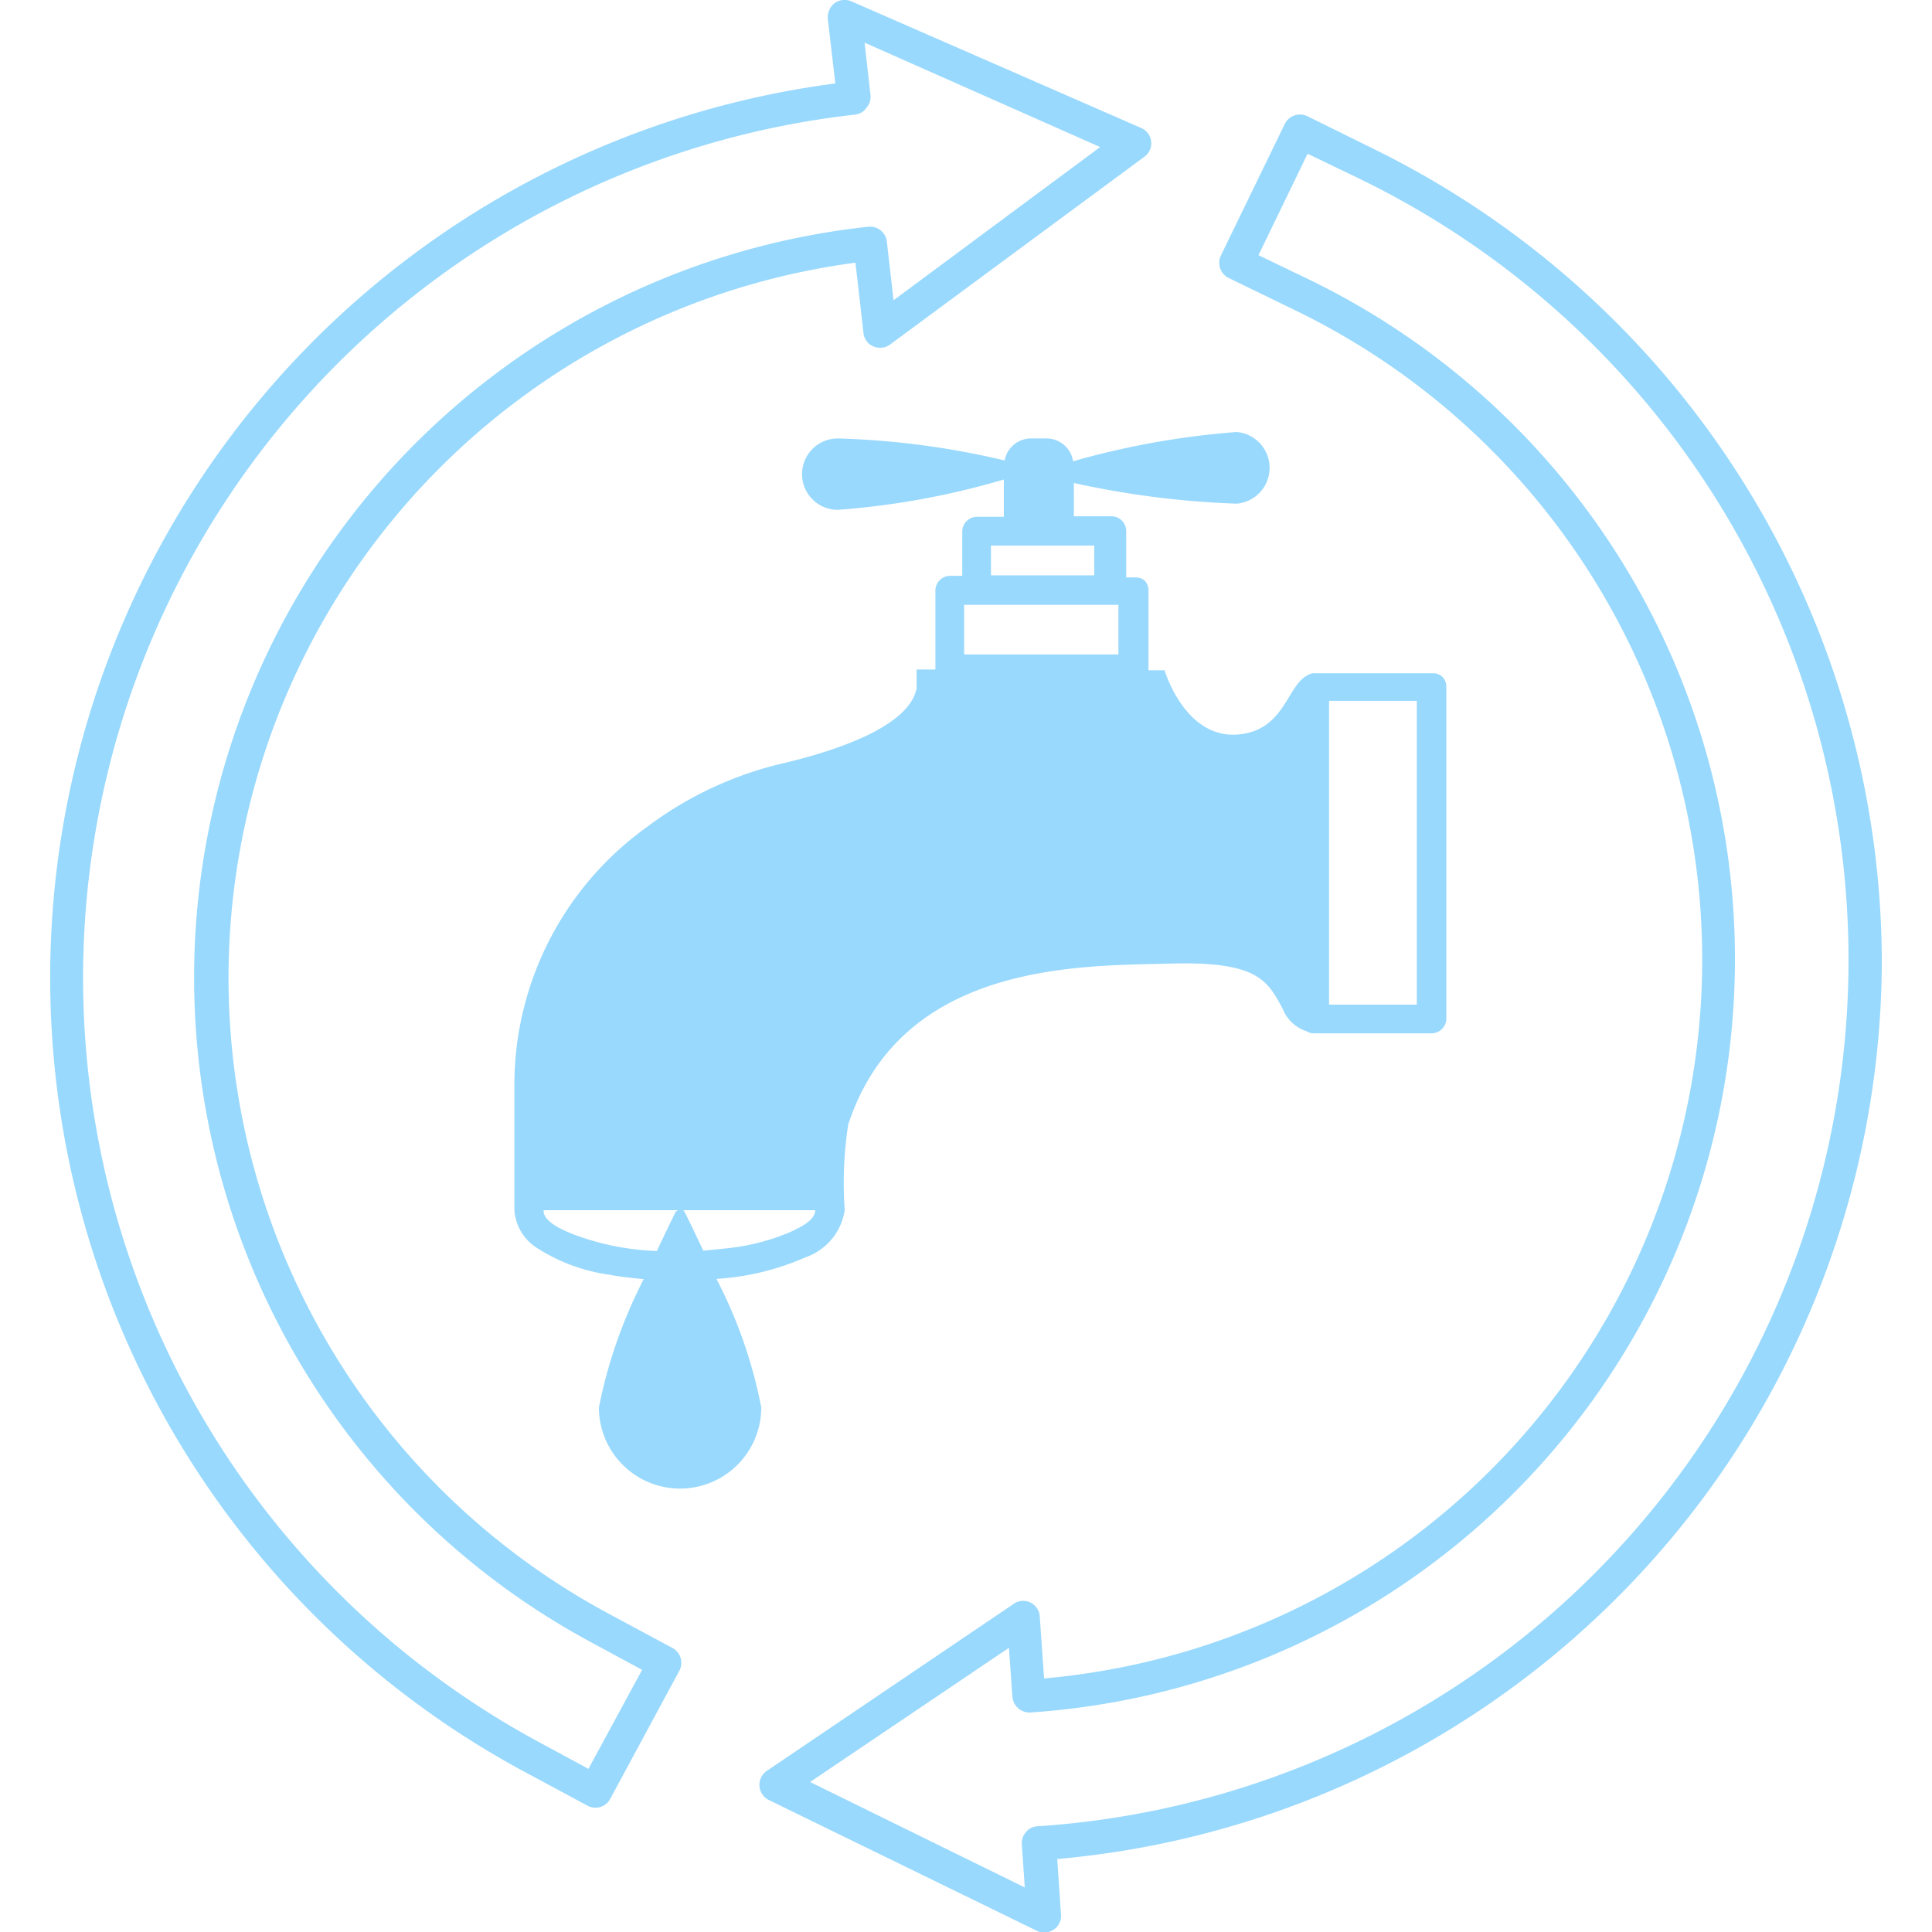
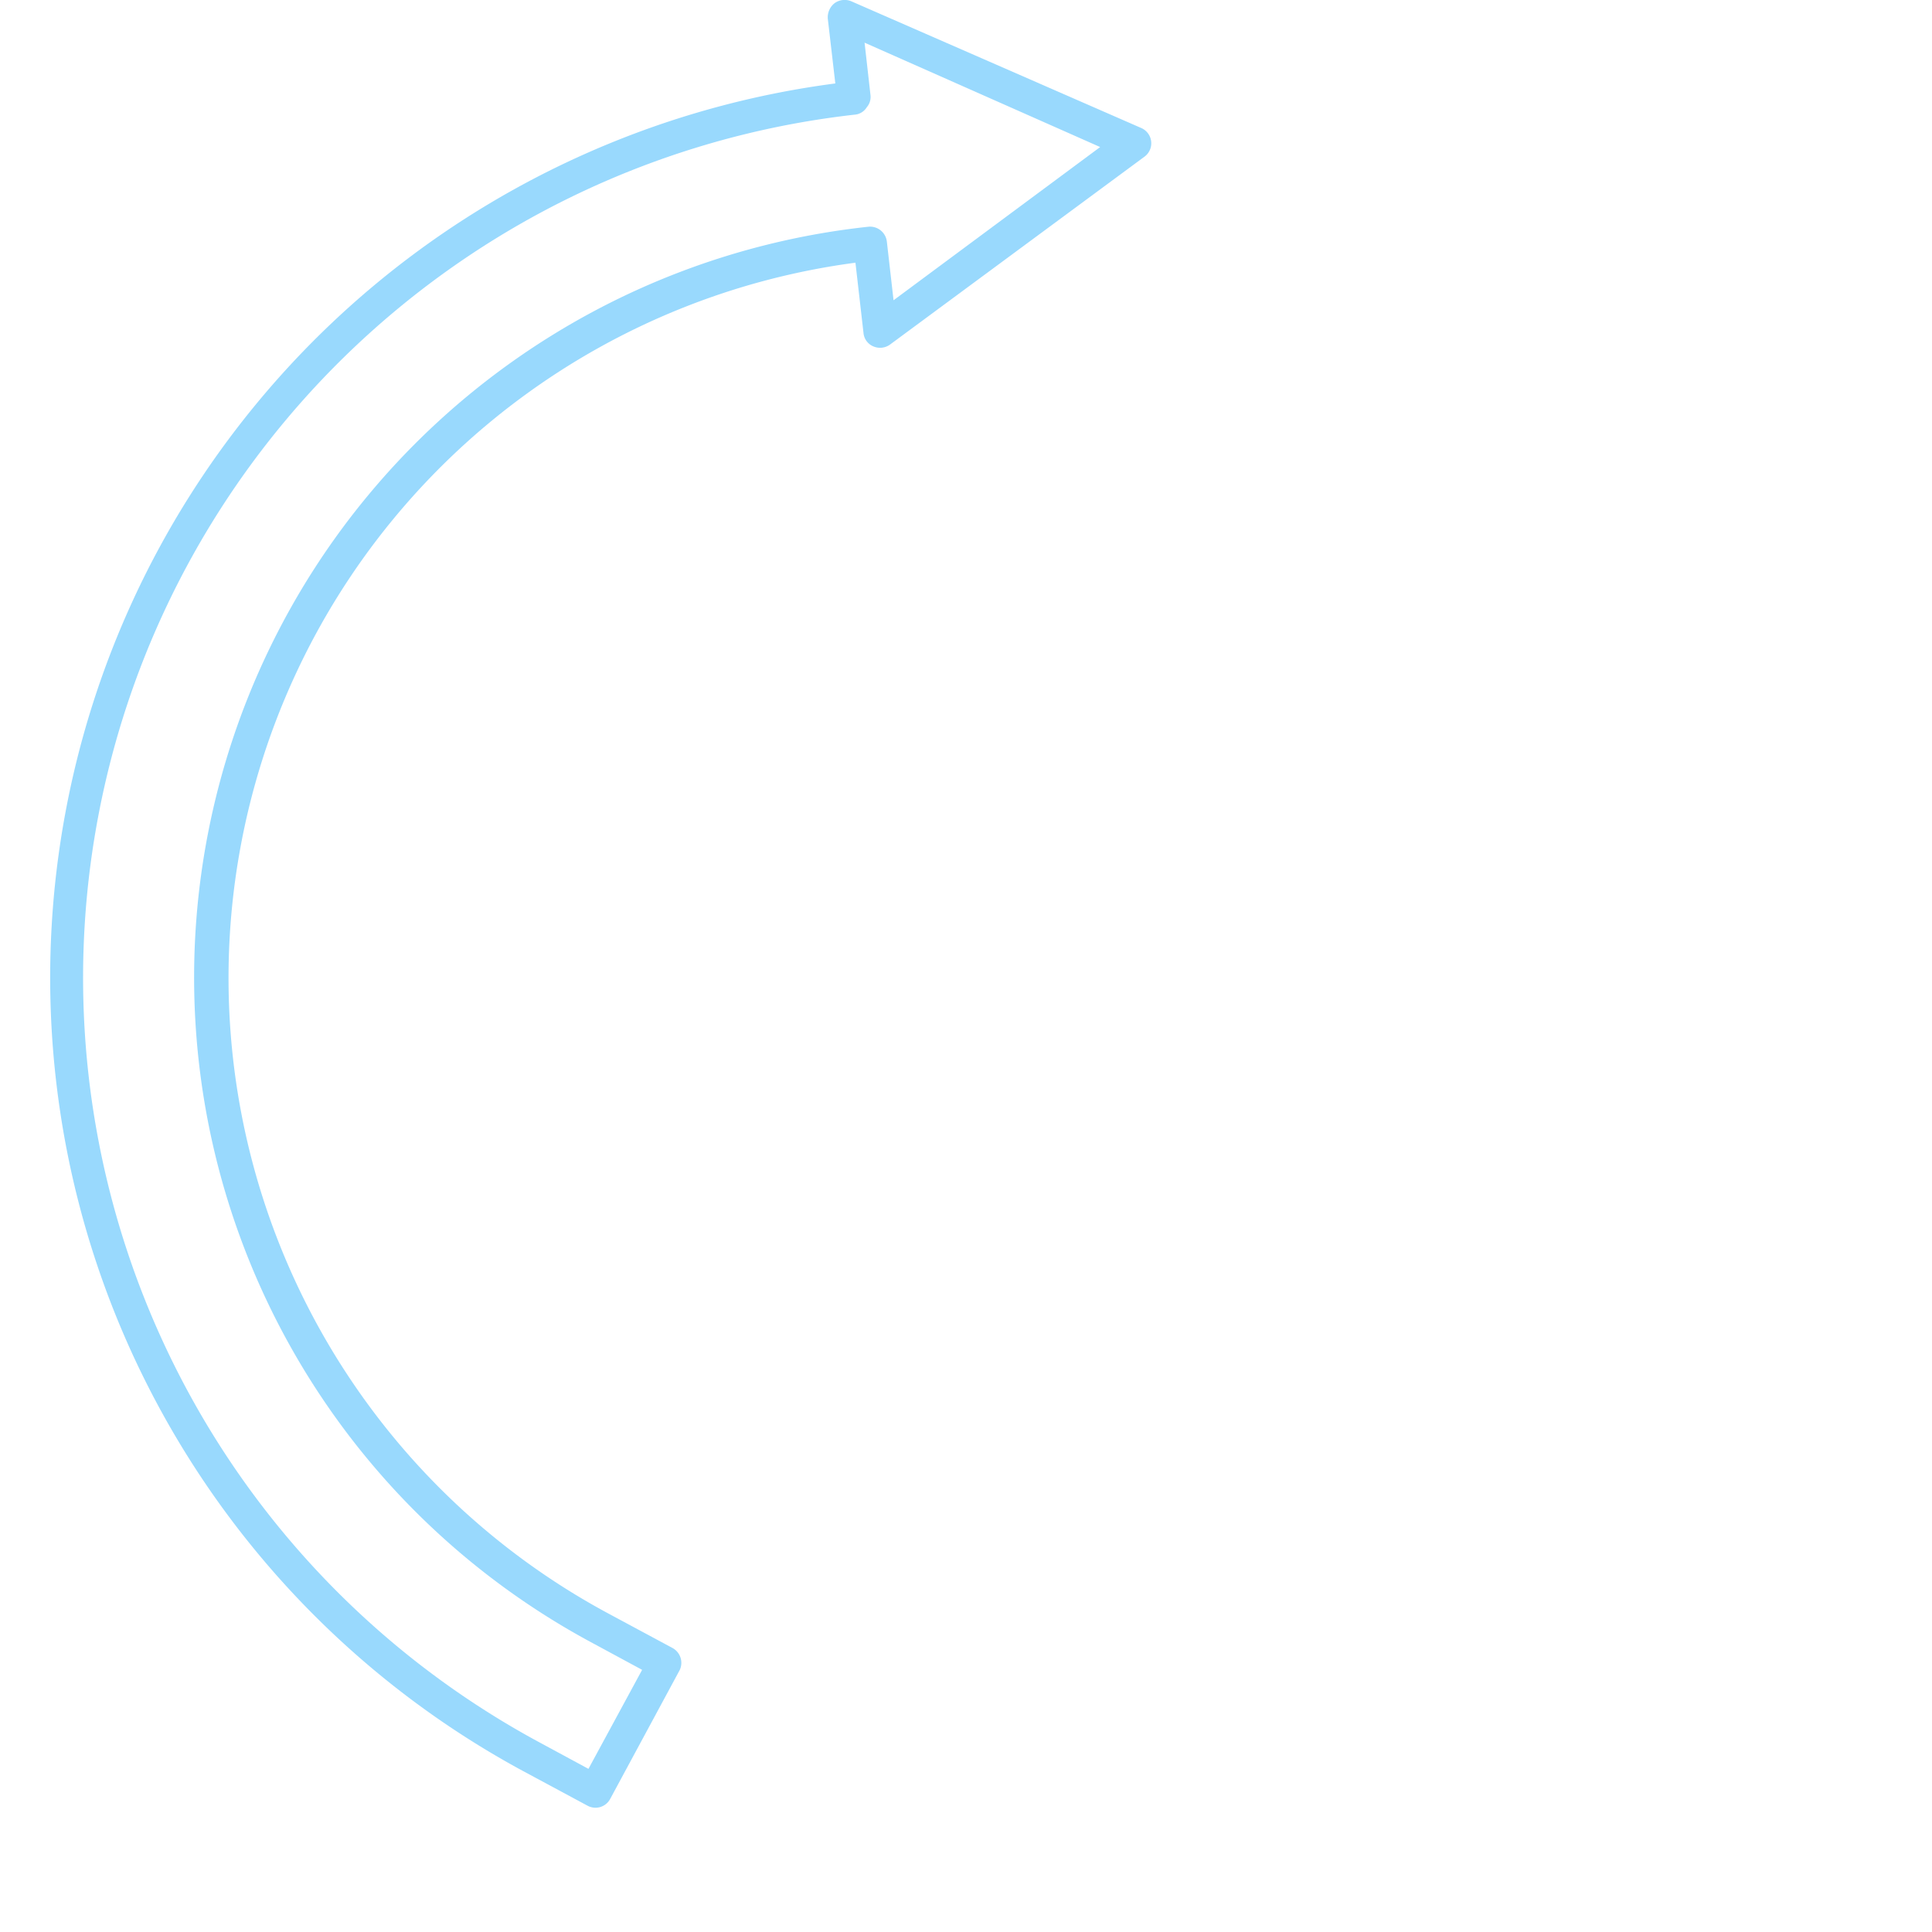
<svg xmlns="http://www.w3.org/2000/svg" id="Layer_1" data-name="Layer 1" viewBox="0 0 72 72">
  <defs>
    <style>.cls-1{fill:#99d9fd;}</style>
  </defs>
-   <path class="cls-1" d="M26.7,47.66a9.68,9.68,0,0,0,3.31-.8,2.21,2.21,0,0,0,1.47-1.76h0a14.41,14.41,0,0,1,.13-3.19c2-6.1,8.74-5.91,12-6s3.62.62,4.2,1.7a1.41,1.41,0,0,0,.88.82.5.5,0,0,0,.27.08h4.37A.56.56,0,0,0,53.9,38V25.58a.51.51,0,0,0-.14-.35l0,0,0,0a.51.51,0,0,0-.35-.14H49l-.06,0a.43.43,0,0,0-.2.07c-.78.37-.85,2.05-2.58,2.21-2,.19-2.76-2.39-2.76-2.39h-.6V22a.53.53,0,0,0-.13-.35l0,0,0,0a.48.48,0,0,0-.35-.13h-.35V19.78a.55.55,0,0,0-.55-.54h-1.4V18a33.39,33.39,0,0,0,6.07.77,1.34,1.34,0,0,0,0-2.67,30.65,30.65,0,0,0-6.1,1.09,1,1,0,0,0-1-.85h-.55a1,1,0,0,0-1,.82,30.49,30.49,0,0,0-6.22-.82,1.33,1.33,0,1,0,0,2.66,29.41,29.41,0,0,0,6.19-1.13v1.39h-1a.55.55,0,0,0-.55.54v1.66h-.45a.55.55,0,0,0-.55.55v2.94h-.7v.7c-.28,1.43-3,2.32-4.87,2.77a13.57,13.57,0,0,0-5.18,2.4,11.83,11.83,0,0,0-4.94,9.45V45.1h0A1.81,1.81,0,0,0,20,46.5a6.69,6.69,0,0,0,2.67,1c.44.08.88.13,1.32.17a18.11,18.11,0,0,0-1.67,4.78,3,3,0,1,0,6.05,0A17.63,17.63,0,0,0,26.7,47.66ZM49.53,27.12v-1H52.8V37.44H49.53Zm-12.6-6.79h3.85v1.11H36.93Zm-1,2.21h5.75v1.85H35.93ZM25.18,45.16c-.15.31-.41.84-.7,1.46a9.73,9.73,0,0,1-3.06-.6c-.33-.13-1.08-.42-1.16-.84,0,0,0,0,0-.08h5Zm.33,0s0,0-.05-.06h4.92c0,.4-.63.67-.92.81a8.17,8.17,0,0,1-2.46.62l-.79.08C25.92,46,25.67,45.47,25.51,45.16Z" />
  <path class="cls-1" d="M25.07,61.42l-2.4-1.29A26.89,26.89,0,0,1,31.88,9.79l.3,2.62a.6.6,0,0,0,.37.5.63.63,0,0,0,.62-.07l9.48-7a.62.62,0,0,0-.12-1.07L31.73.05a.64.64,0,0,0-.63.07.67.67,0,0,0-.25.58l.28,2.41A33.61,33.61,0,0,0,19.49,66l2.4,1.29a.62.62,0,0,0,.85-.25l2.59-4.8A.63.63,0,0,0,25.07,61.42Zm-3.14,4.5-1.85-1A32.37,32.37,0,0,1,31.88,4.27.58.58,0,0,0,32.3,4a.59.59,0,0,0,.14-.46l-.22-1.95L41,5.48,33.3,11.19,33.05,9a.63.63,0,0,0-.69-.55A28.14,28.14,0,0,0,22.08,61.23l1.85,1Z" />
-   <path class="cls-1" d="M70.13,35.78a33.83,33.83,0,0,0-19-30.26L48.72,4.33a.63.63,0,0,0-.84.29L45.5,9.52a.63.63,0,0,0,.29.84l2.45,1.19a26.89,26.89,0,0,1-9.33,51l-.16-2.29a.62.62,0,0,0-1-.47L28.57,66a.63.63,0,0,0,.08,1.08l10,4.88a.63.63,0,0,0,.27.06.66.66,0,0,0,.35-.11.61.61,0,0,0,.27-.56l-.14-2.07A33.69,33.69,0,0,0,70.13,35.78ZM38.67,68.06a.58.58,0,0,0-.43.21.62.62,0,0,0-.16.45l.11,1.62-8-3.93,7.41-5,.13,1.83a.64.64,0,0,0,.66.58A28.14,28.14,0,0,0,48.79,10.42L46.9,9.51l1.83-3.78,1.89.91A32.36,32.36,0,0,1,38.67,68.06Z" />
</svg>